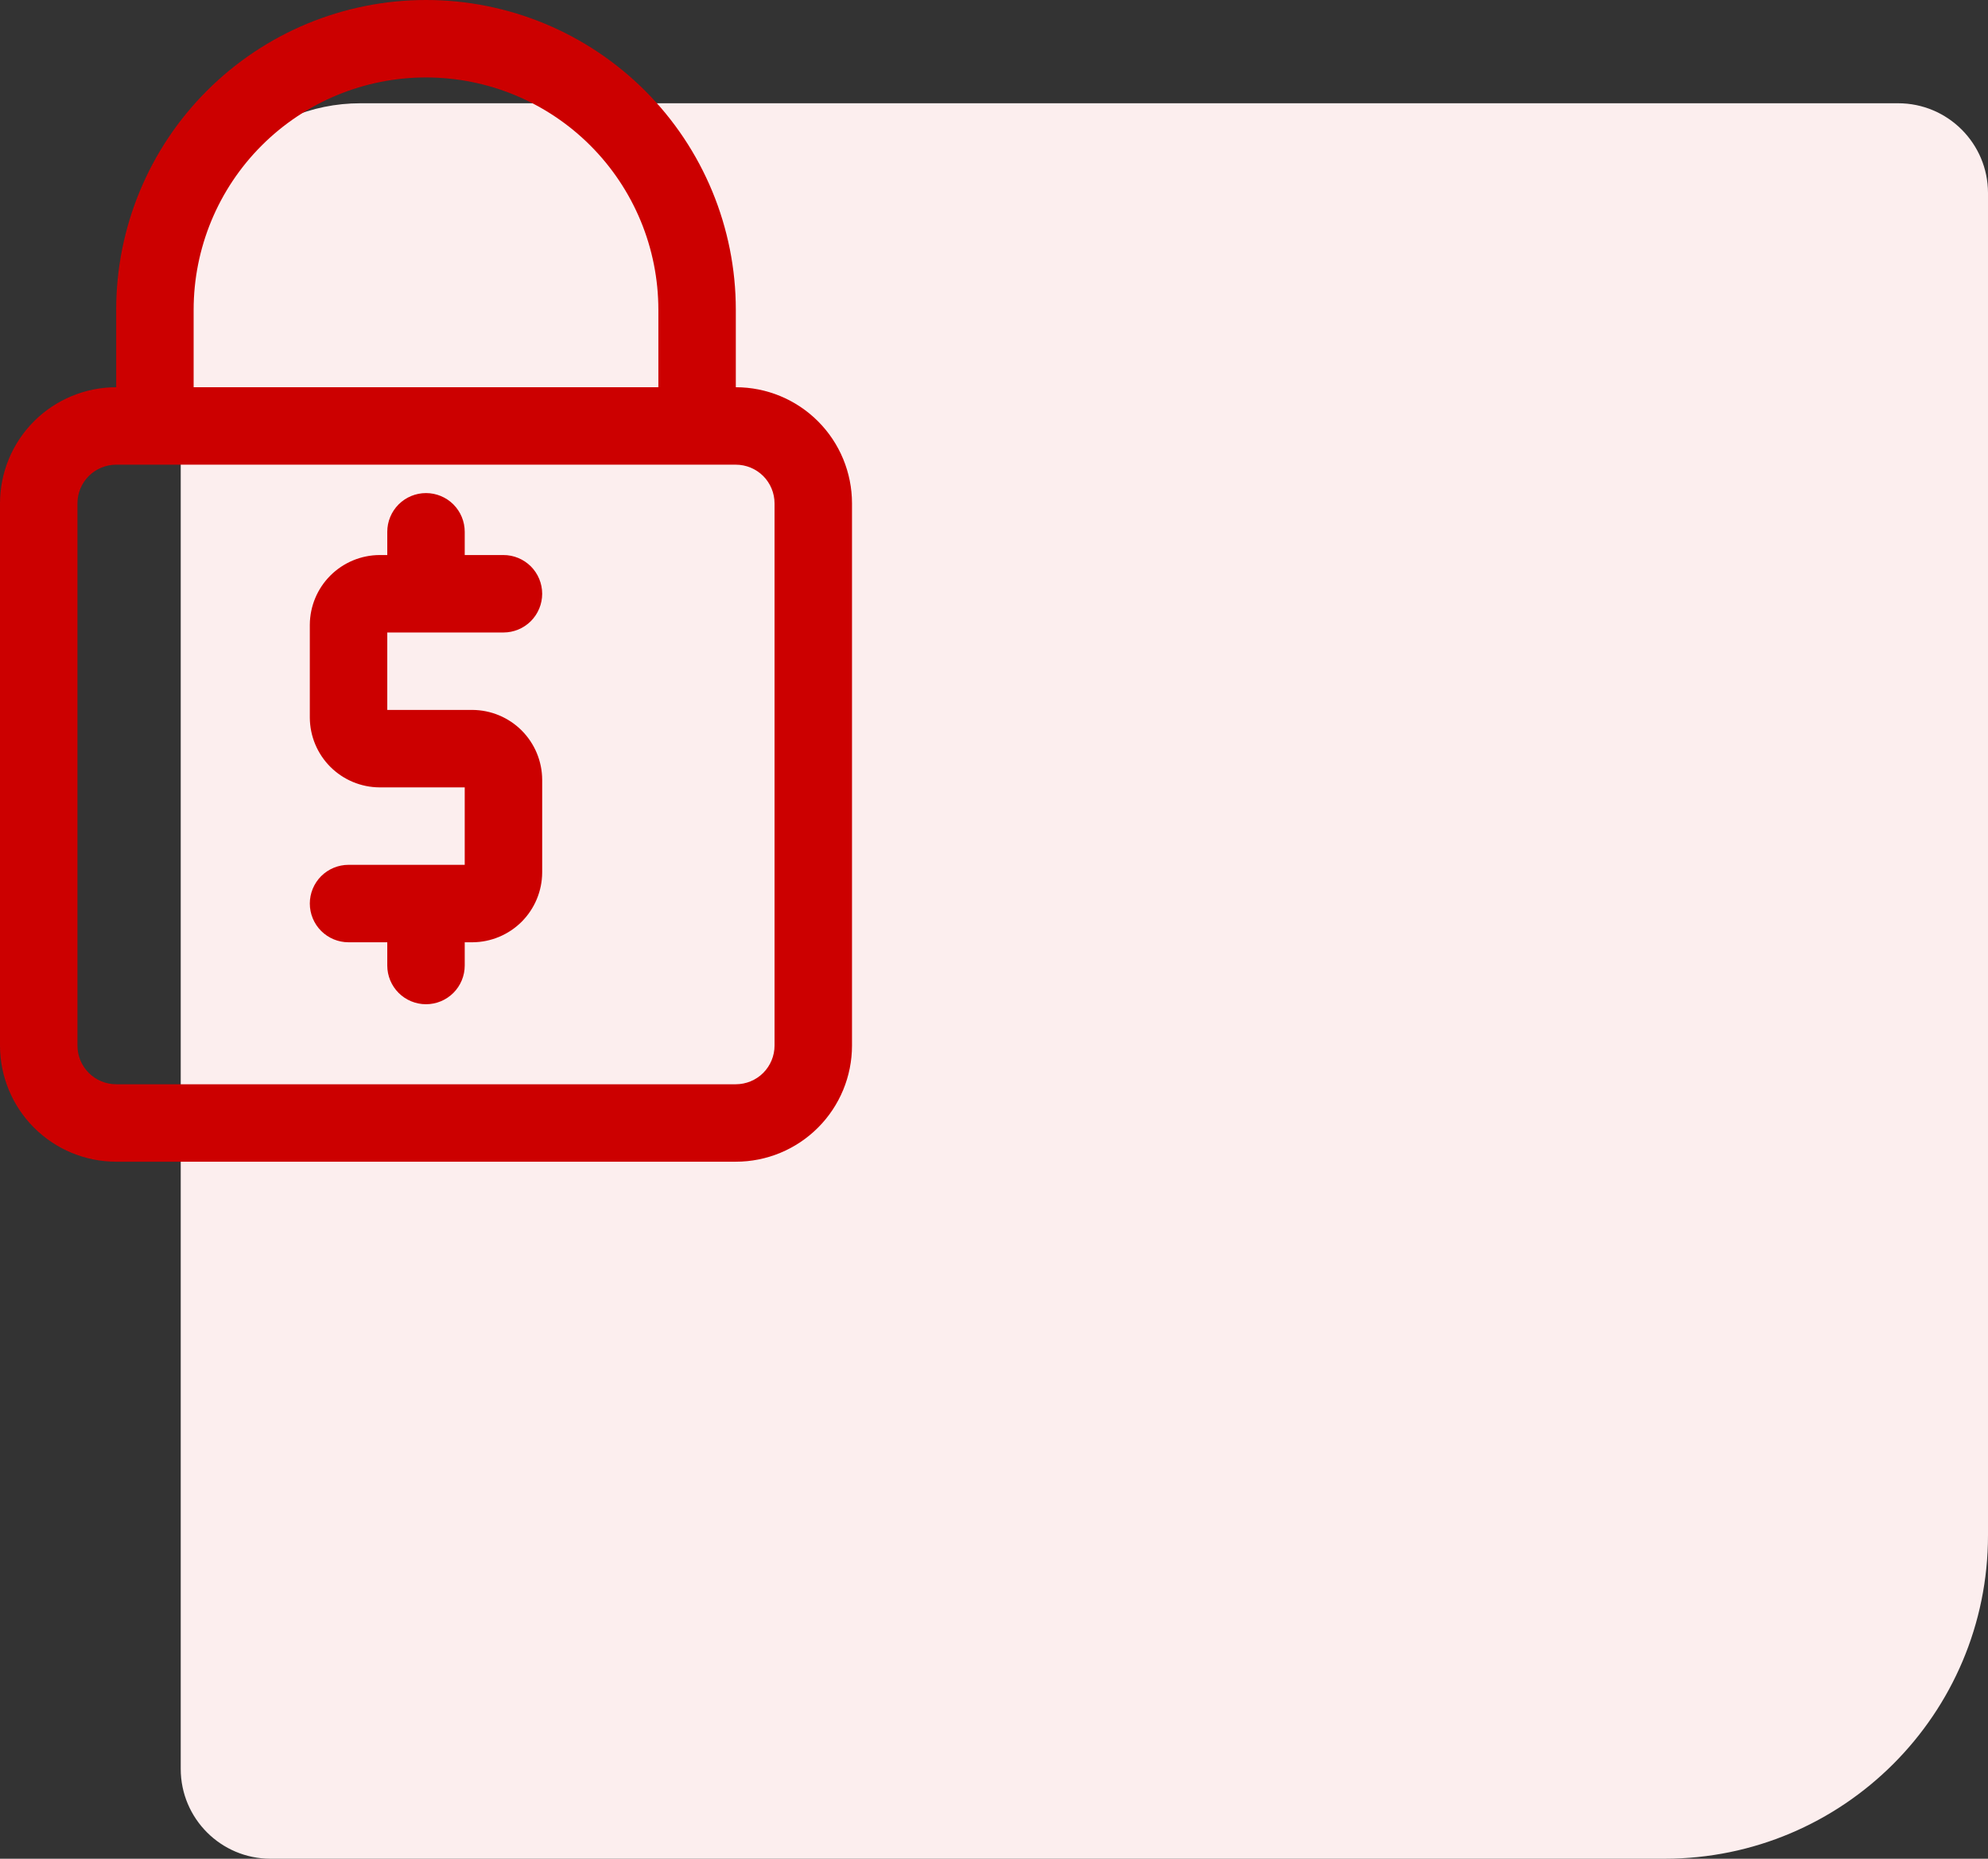
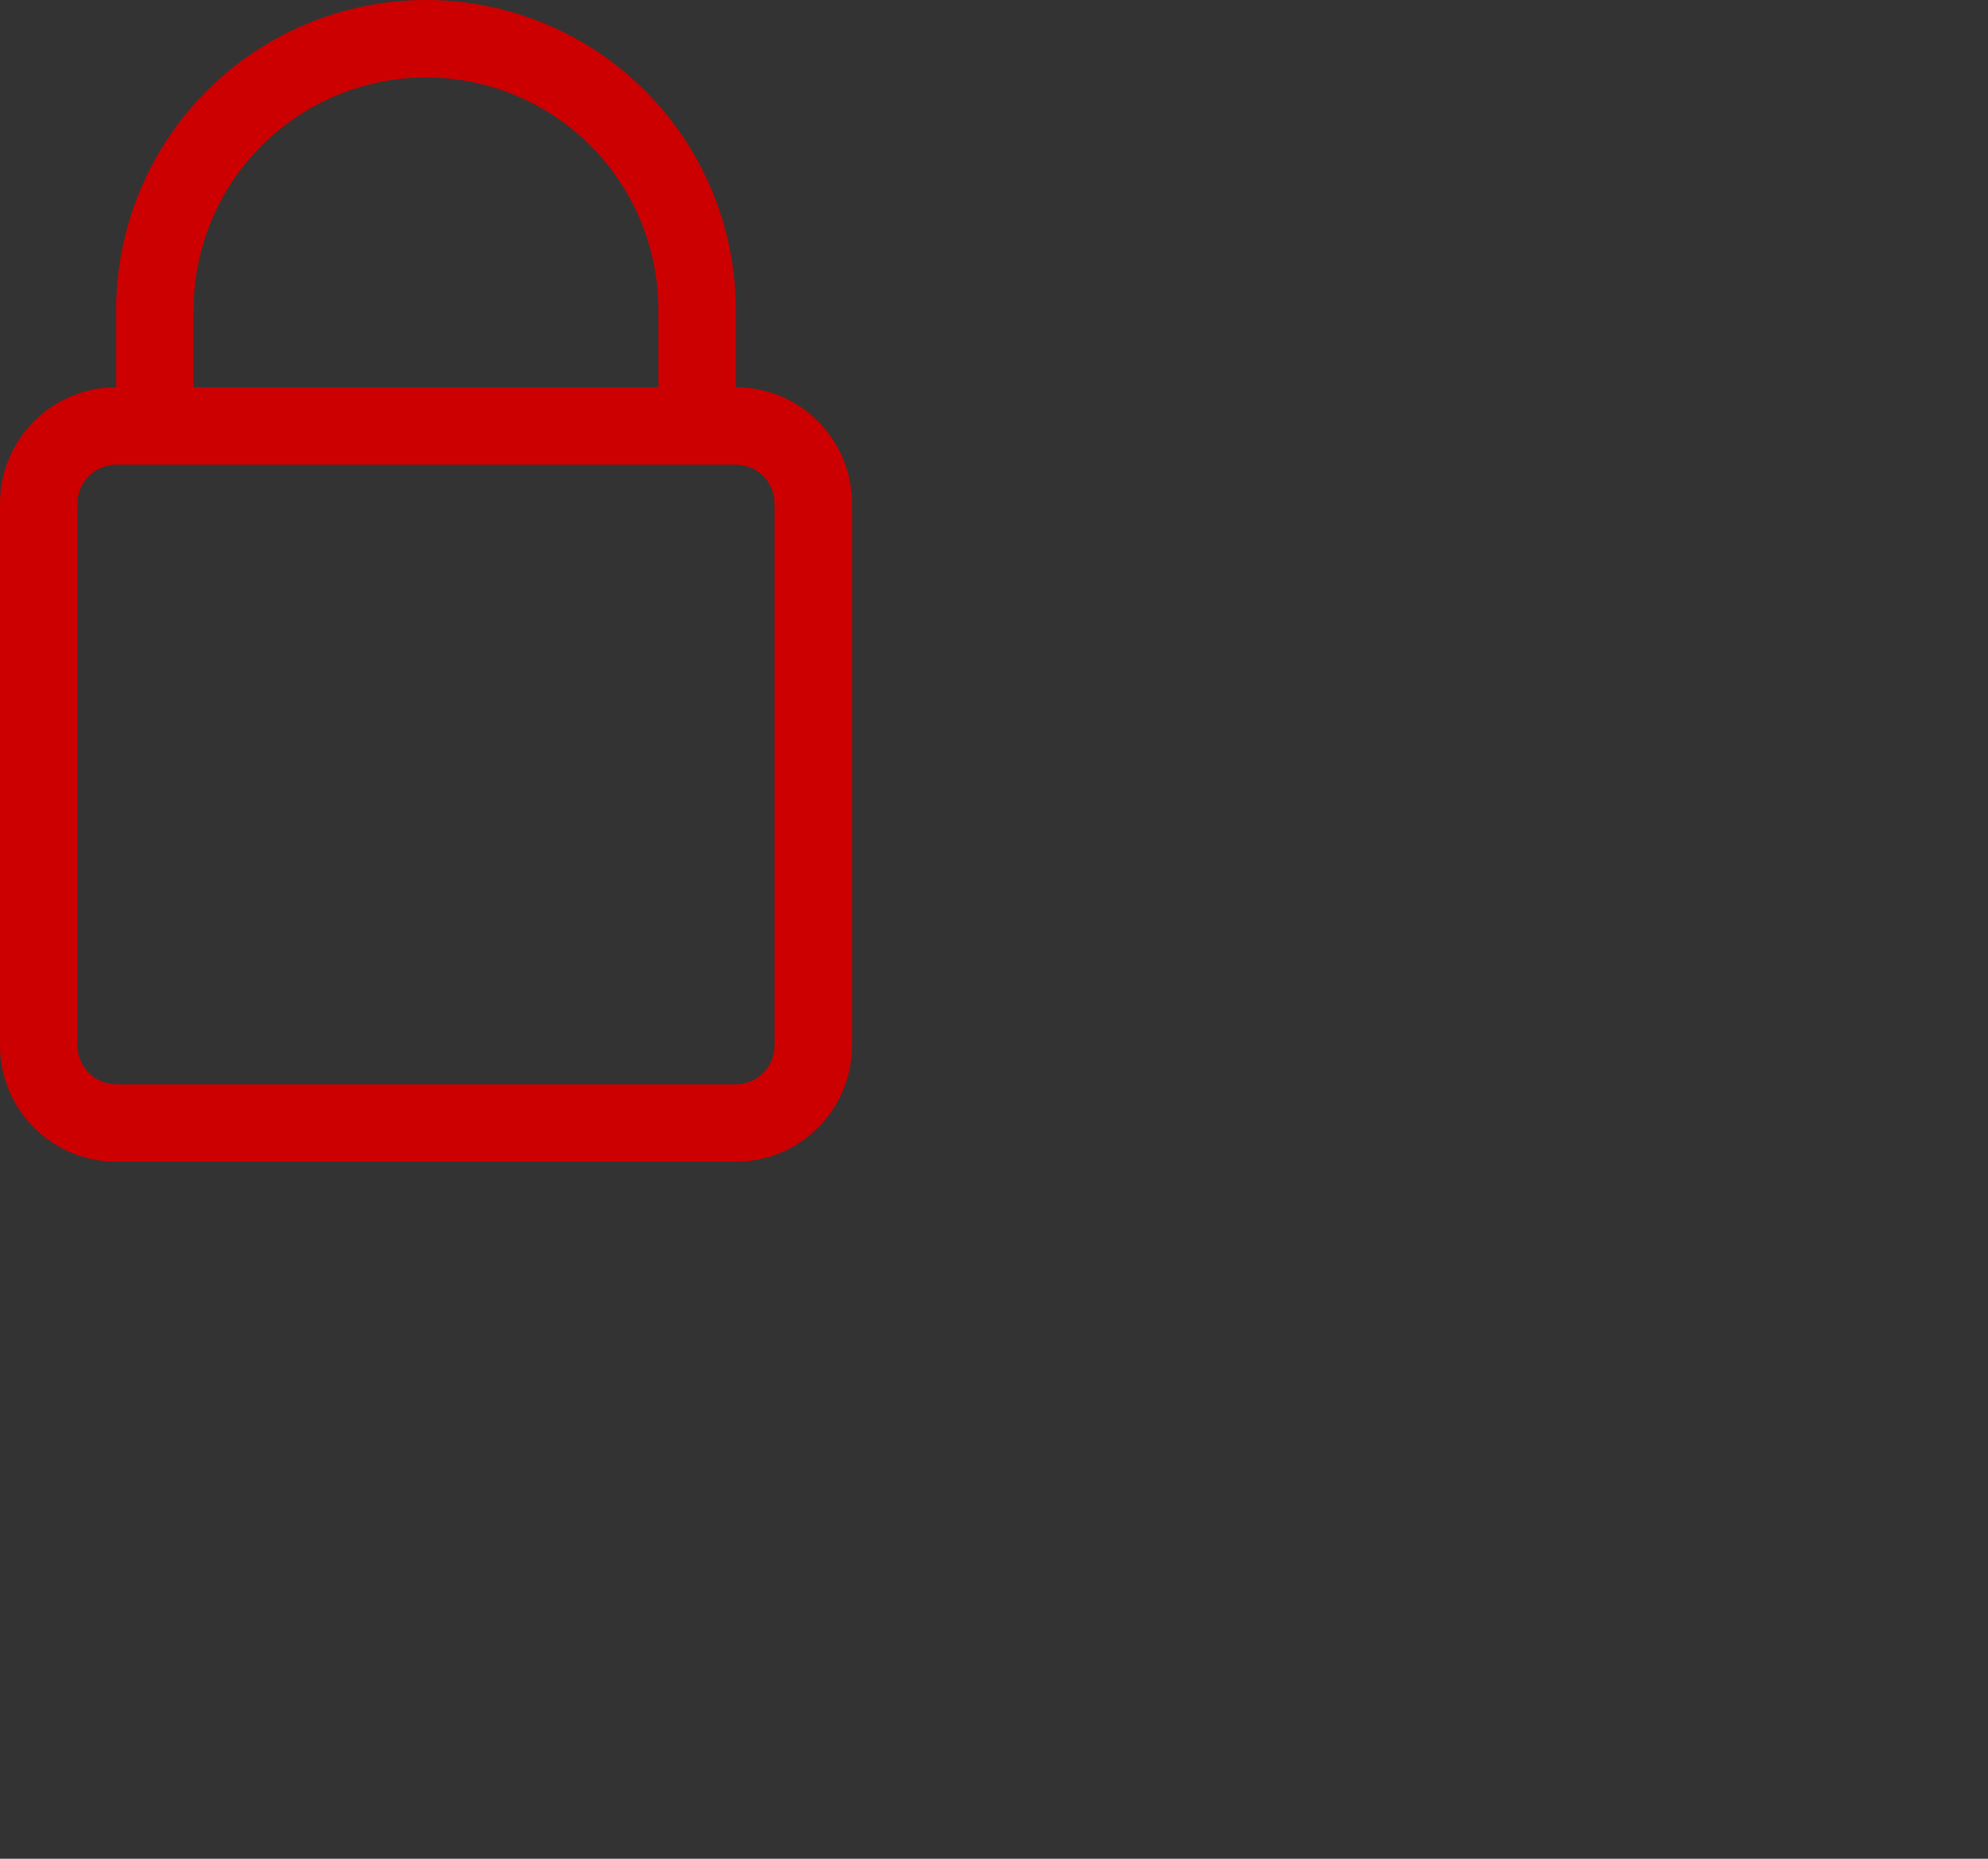
<svg xmlns="http://www.w3.org/2000/svg" width="77" height="72" viewBox="0 0 77 72" fill="none">
  <rect x="0" y="0" width="77" height="72" fill="#333333" stroke="none" />
-   <path d="M77 59.471C77 66.391 71.391 72 64.471 72L10.48 72C8.558 72 7 70.442 7 68.52L7 10.961C7 7.116 10.116 4 13.961 4L73.52 4C75.442 4 77 5.558 77 7.48L77 59.471Z" fill="#FCEEEE" />
  <path d="M28.5 15V12C28.5 8.817 27.236 5.765 24.985 3.515C22.735 1.264 19.683 0 16.5 0C13.317 0 10.265 1.264 8.015 3.515C5.764 5.765 4.5 8.817 4.5 12V15C3.307 15 2.162 15.474 1.318 16.318C0.474 17.162 0 18.306 0 19.5V40.5C0 41.694 0.474 42.838 1.318 43.682C2.162 44.526 3.307 45 4.5 45H28.5C29.694 45 30.838 44.526 31.682 43.682C32.526 42.838 33 41.694 33 40.5V19.5C33 18.306 32.526 17.162 31.682 16.318C30.838 15.474 29.694 15 28.5 15ZM7.5 12C7.5 9.613 8.448 7.324 10.136 5.636C11.824 3.948 14.113 3 16.5 3C18.887 3 21.176 3.948 22.864 5.636C24.552 7.324 25.5 9.613 25.5 12V15H7.5V12ZM30 40.5C30 40.898 29.842 41.279 29.561 41.561C29.279 41.842 28.898 42 28.5 42H4.5C4.102 42 3.721 41.842 3.439 41.561C3.158 41.279 3 40.898 3 40.5V19.5C3 19.102 3.158 18.721 3.439 18.439C3.721 18.158 4.102 18 4.5 18H28.5C28.898 18 29.279 18.158 29.561 18.439C29.842 18.721 30 19.102 30 19.5V40.5Z" fill="#CC0000" />
-   <path d="M19.5 24.5C19.898 24.5 20.279 24.342 20.561 24.061C20.842 23.779 21 23.398 21 23C21 22.602 20.842 22.221 20.561 21.939C20.279 21.658 19.898 21.5 19.5 21.5H18V20.6C18 20.202 17.842 19.821 17.561 19.539C17.279 19.258 16.898 19.1 16.5 19.1C16.102 19.1 15.721 19.258 15.439 19.539C15.158 19.821 15 20.202 15 20.6V21.5H14.7C13.985 21.504 13.301 21.79 12.795 22.295C12.29 22.801 12.004 23.485 12 24.2V27.8C12.004 28.515 12.29 29.199 12.795 29.705C13.301 30.21 13.985 30.496 14.7 30.5H18V33.5H13.5C13.102 33.5 12.721 33.658 12.439 33.939C12.158 34.221 12 34.602 12 35C12 35.398 12.158 35.779 12.439 36.061C12.721 36.342 13.102 36.5 13.5 36.5H15V37.4C15 37.798 15.158 38.179 15.439 38.461C15.721 38.742 16.102 38.9 16.5 38.9C16.898 38.9 17.279 38.742 17.561 38.461C17.842 38.179 18 37.798 18 37.4V36.5H18.3C19.015 36.496 19.699 36.21 20.205 35.705C20.71 35.199 20.996 34.515 21 33.8V30.2C20.996 29.485 20.71 28.801 20.205 28.295C19.699 27.79 19.015 27.504 18.3 27.5H15V24.5H19.5Z" fill="#CC0000" />
</svg>